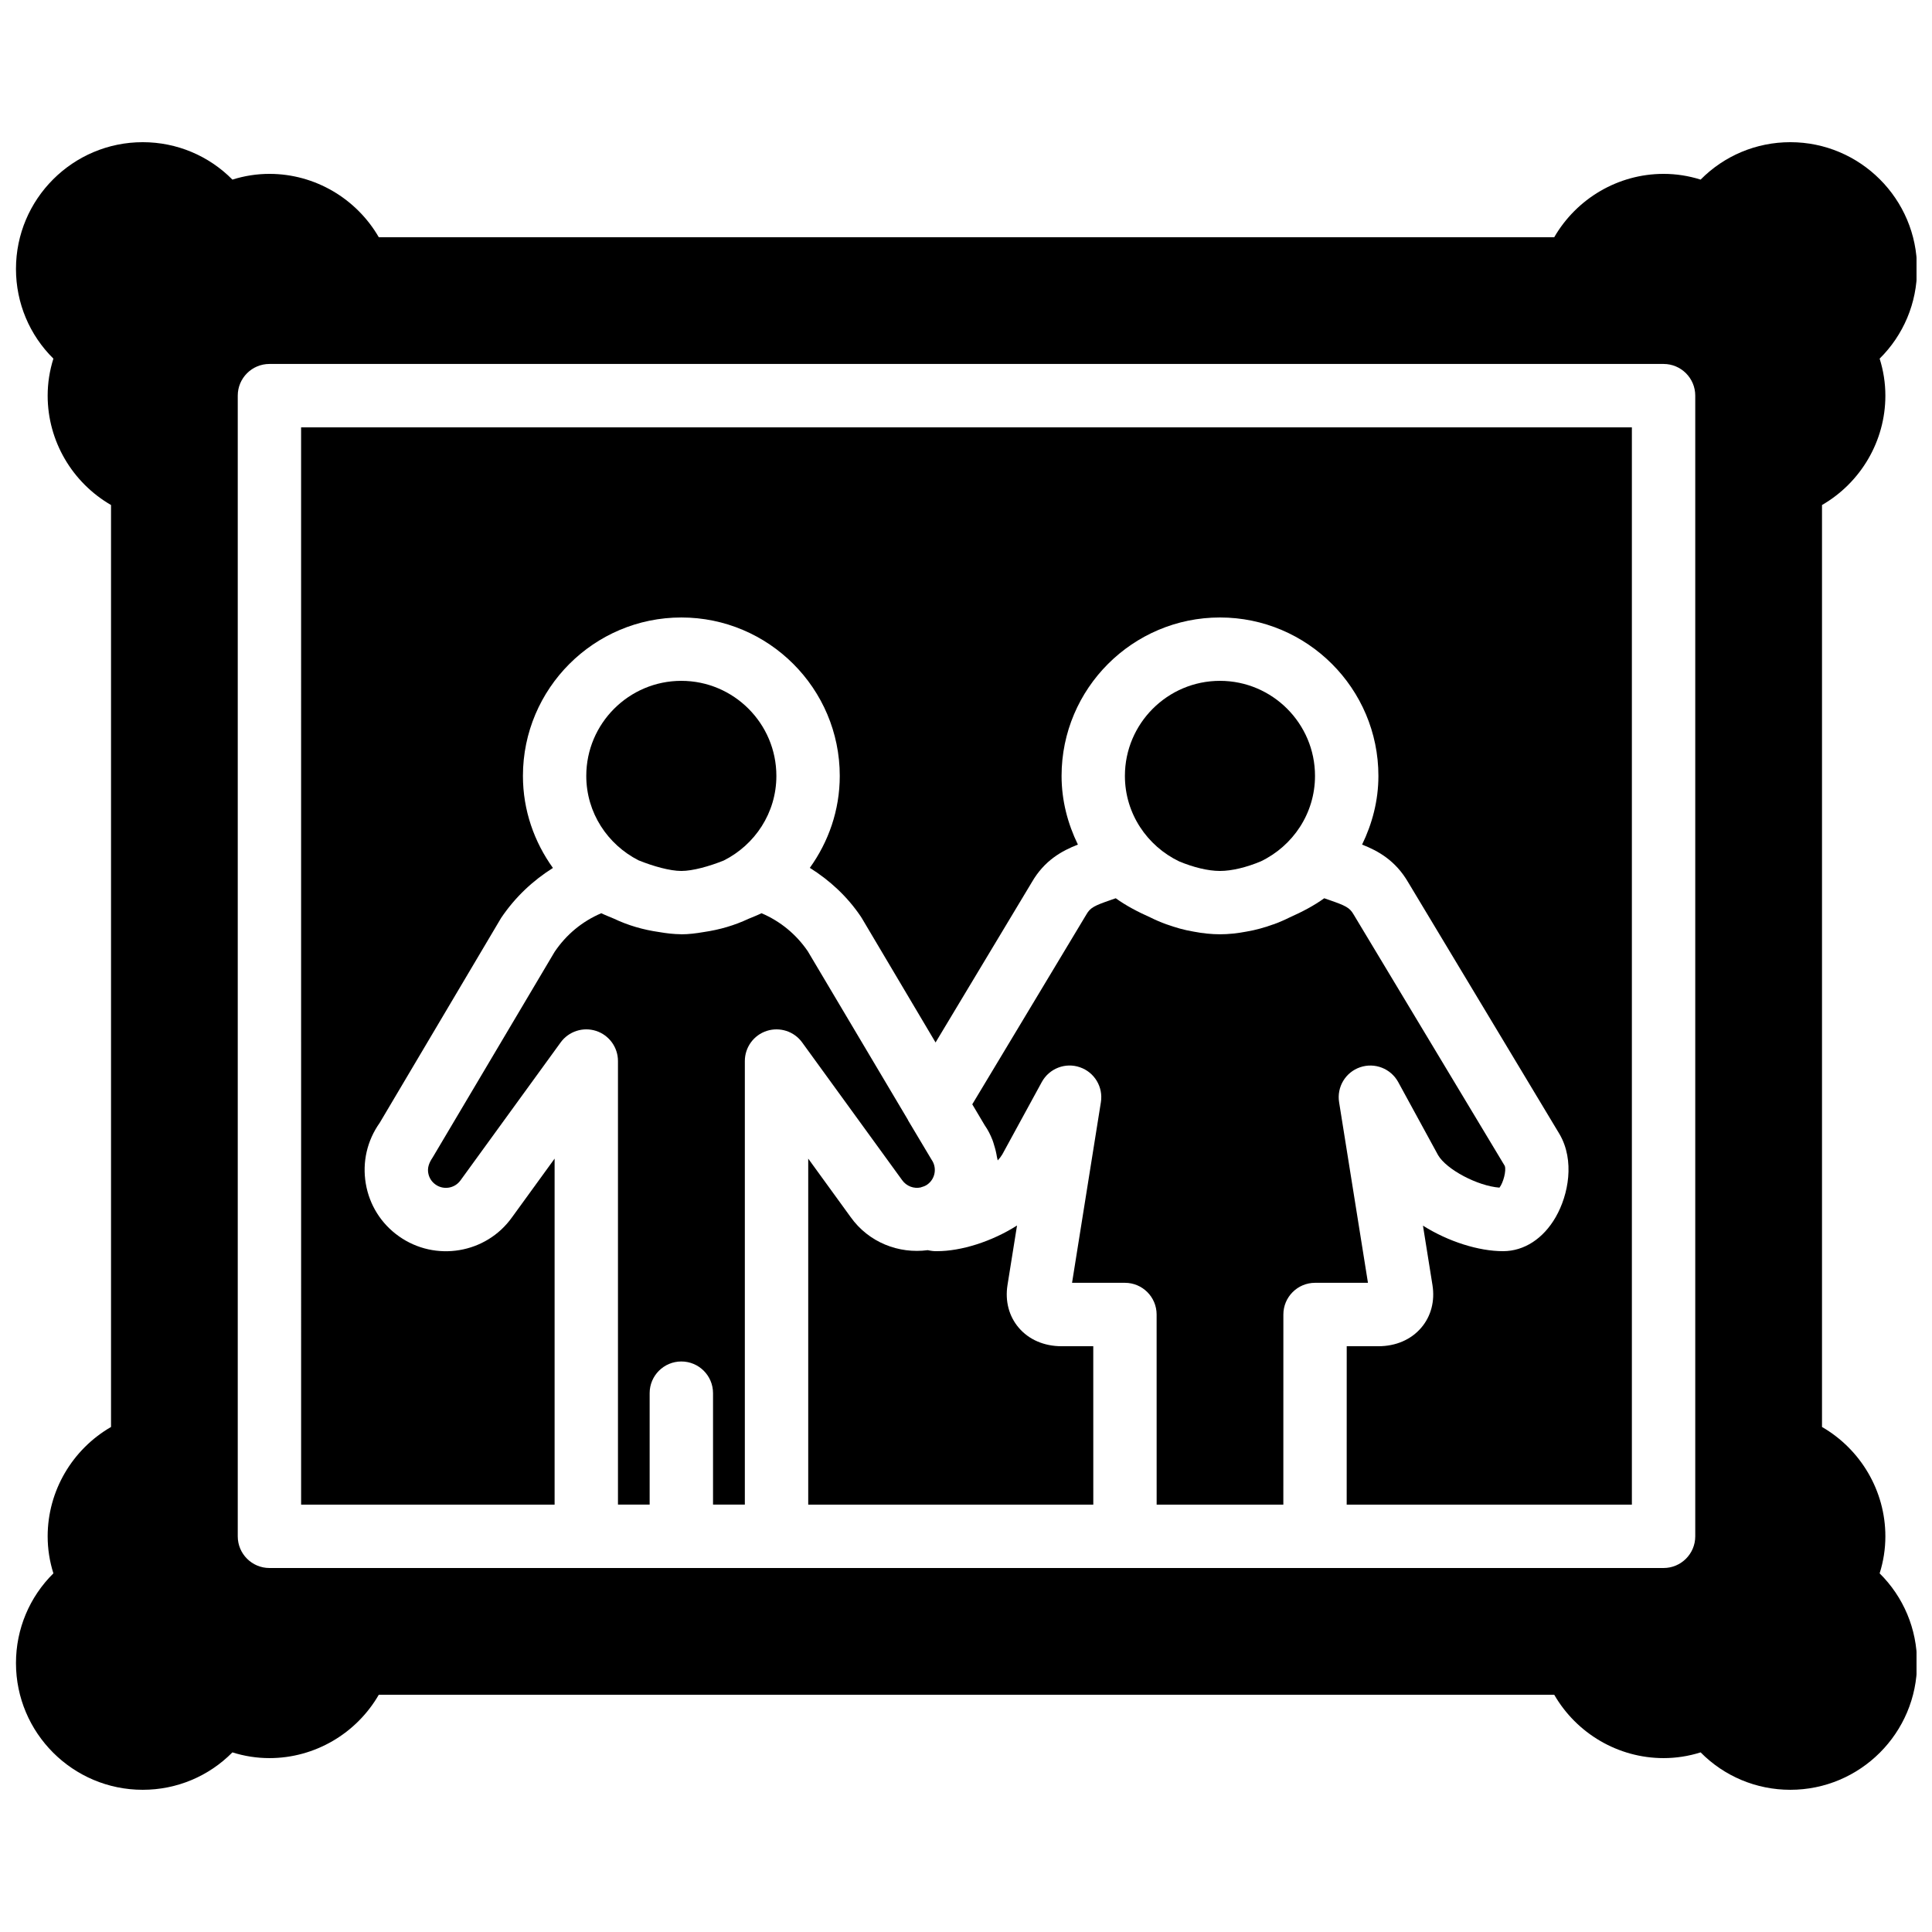
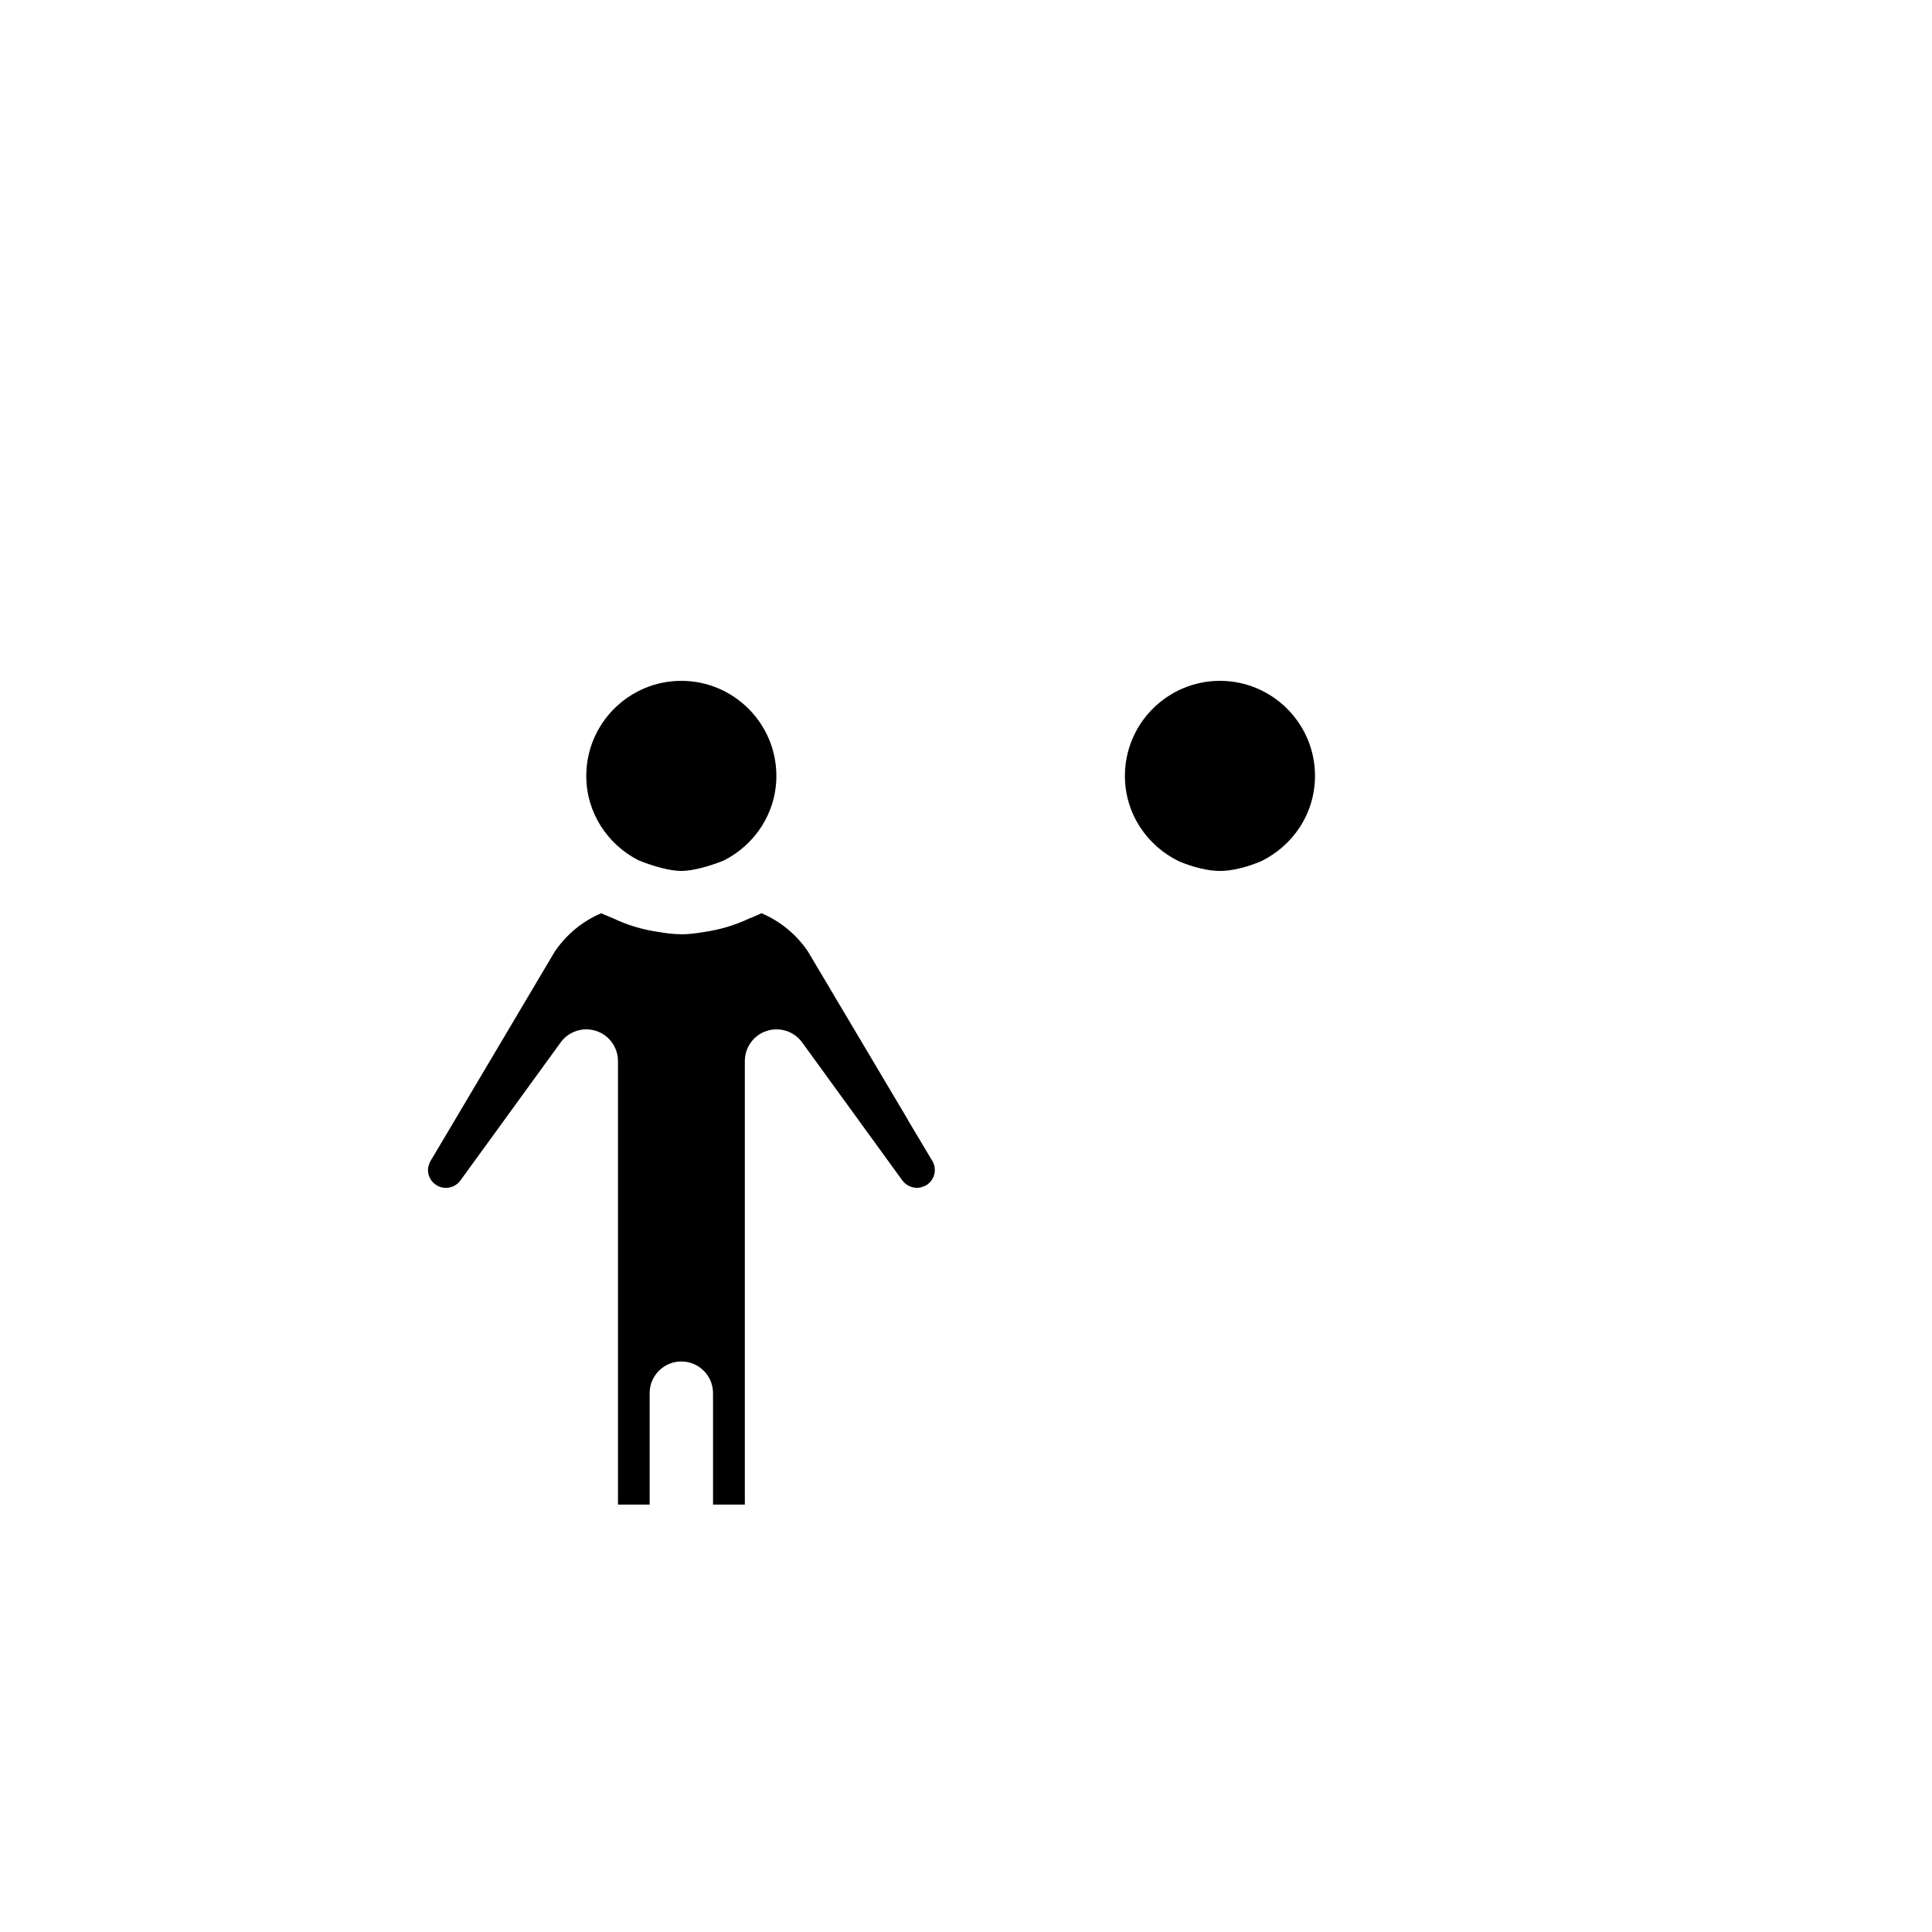
<svg xmlns="http://www.w3.org/2000/svg" width="800px" height="800px" version="1.1" viewBox="144 144 512 512">
  <defs>
    <clipPath id="a">
-       <path d="m148.09 181h503.81v438h-503.81z" />
-     </clipPath>
+       </clipPath>
  </defs>
-   <path d="m369.43 466.54-11.242-15.492v91.699h75.547l-0.008-41.984h-8.398c-4.625 0-8.656-1.738-11.352-4.902-2.594-3.039-3.652-7.055-2.981-11.301l2.527-15.789c-6.75 4.293-14.836 6.801-21.195 6.801-0.805 0.035-1.652-0.09-2.461-0.266-7.672 1.023-15.641-2.035-20.438-8.766" fill-rule="evenodd" />
-   <path d="m492.5 483.96h14.023l-7.648-47.859c-0.648-4.039 1.703-7.953 5.574-9.27 3.863-1.32 8.121 0.336 10.086 3.922l10.57 19.371c2.227 3.82 10.48 8.176 16.266 8.613 1.023-1.316 1.863-4.516 1.41-5.758l-40.004-66.539c-0.031-0.051-0.059-0.09-0.082-0.133-1.023-1.781-2.133-2.309-6.406-3.789-0.445-0.16-0.898-0.309-1.352-0.469-2.746 1.98-5.906 3.629-9.152 5.07-1.387 0.691-2.789 1.293-4.258 1.832-0.035 0.008-0.066 0.016-0.102 0.023-2.285 0.824-4.625 1.496-7.078 1.906-2.41 0.465-4.785 0.715-7.039 0.715-2.25 0-4.625-0.25-7.035-0.715-2.453-0.41-4.793-1.082-7.078-1.906-0.035-0.008-0.066-0.016-0.102-0.023-1.469-0.539-2.871-1.141-4.258-1.832-3.246-1.441-6.406-3.09-9.152-5.07-0.453 0.16-0.906 0.309-1.352 0.469-4.273 1.48-5.383 2.008-6.406 3.789l-30.262 50.348 3.266 5.5c0.027 0.023 0.035 0.066 0.059 0.098 0.824 1.168 1.48 2.469 2.023 3.848 0.188 0.445 0.297 0.922 0.445 1.387 0.328 1.031 0.582 2.082 0.75 3.172 0.047 0.305 0.168 0.57 0.199 0.867 0.496-0.531 0.906-1.066 1.219-1.598l10.461-19.176c1.965-3.594 6.238-5.258 10.086-3.922 3.871 1.316 6.223 5.231 5.574 9.27l-7.641 47.859h14.016c4.633 0 8.395 3.766 8.395 8.398l0.008 50.383h33.574l0.008-50.383c0-4.633 3.762-8.398 8.395-8.398" fill-rule="evenodd" />
  <path d="m347.19 417.2c3.469-1.109 7.254 0.109 9.387 3.055l26.484 36.477c1.176 1.652 3.141 2.344 4.945 1.949 0.078-0.02 0.129-0.059 0.203-0.086 0.613-0.16 1.117-0.379 1.527-0.672 1.035-0.738 1.723-1.828 1.934-3.082 0.207-1.25-0.078-2.5-0.809-3.535l-6.203-10.395c-0.027-0.051-0.035-0.109-0.059-0.16l-26.535-44.672c-3.098-4.516-7.289-7.949-12.258-10.066-1.059 0.52-2.262 0.992-3.438 1.477-3.684 1.738-7.648 2.898-11.82 3.504-2.066 0.359-4.082 0.605-5.953 0.605h-0.035c-0.066 0-0.117-0.02-0.184-0.02-1.816-0.016-3.738-0.234-5.711-0.578-4.258-0.605-8.289-1.789-12.039-3.578-1.117-0.469-2.269-0.914-3.277-1.41-5.039 2.141-9.277 5.644-12.383 10.254l-32.297 54.453c-1.105 1.621-1.395 2.871-1.184 4.121 0.211 1.254 0.898 2.344 1.934 3.074 2.133 1.52 5.106 1.016 6.625-1.117l26.531-36.543c2.133-2.945 5.938-4.172 9.391-3.055 3.457 1.125 5.801 4.348 5.801 7.984v117.55h8.395v-29.531c0-4.644 3.766-8.398 8.398-8.398 4.637 0 8.398 3.754 8.398 8.398v29.531h8.43v-117.55c0-3.637 2.344-6.859 5.801-7.984" fill-rule="evenodd" />
  <path d="m324.56 324.43c-13.891 0-25.191 11.305-25.191 25.191 0 9.801 5.676 18.215 13.863 22.379 3.82 1.543 8.297 2.812 11.328 2.812 3.019 0 7.453-1.242 11.25-2.773 8.23-4.144 13.938-12.594 13.938-22.418 0-13.887-11.301-25.191-25.188-25.191" fill-rule="evenodd" />
  <g clip-path="url(#a)">
-     <path d="m593.26 551.14c0 4.637-3.762 8.398-8.395 8.398h-369.46c-4.637 0-8.398-3.762-8.398-8.398v-302.29c0-4.637 3.762-8.398 8.398-8.398h369.46c4.633 0 8.395 3.762 8.395 8.398zm50.383 0c0-12.047-6.551-23.059-16.793-28.977v-244.33c10.242-5.918 16.793-16.926 16.793-28.977 0-3.34-0.512-6.625-1.52-9.816 6.305-6.231 9.914-14.711 9.914-23.77 0-18.523-15.062-33.59-33.586-33.59-9.059 0-17.539 3.613-23.77 9.918-3.191-1.008-6.477-1.52-9.816-1.52-12.051 0-23.059 6.551-28.98 16.793h-311.5c-5.918-10.242-16.926-16.793-28.977-16.793-3.344 0-6.625 0.512-9.816 1.52-6.231-6.305-14.711-9.918-23.77-9.918-18.523 0-33.59 15.066-33.59 33.59 0 9.059 3.613 17.539 9.918 23.77-1.008 3.191-1.52 6.477-1.52 9.816 0 12.051 6.547 23.059 16.793 28.977v244.33c-10.246 5.918-16.793 16.93-16.793 28.977 0 3.344 0.512 6.625 1.52 9.816-6.305 6.231-9.918 14.711-9.918 23.773 0 18.523 15.066 33.586 33.59 33.586 9.059 0 17.539-3.609 23.77-9.918 3.191 1.008 6.473 1.52 9.816 1.52 12.051 0 23.059-6.547 28.977-16.793h311.5c5.922 10.246 16.93 16.793 28.98 16.793 3.34 0 6.625-0.512 9.816-1.52 6.231 6.309 14.711 9.918 23.77 9.918 18.523 0 33.586-15.062 33.586-33.586 0-9.062-3.609-17.543-9.914-23.773 1.008-3.191 1.52-6.473 1.52-9.816z" fill-rule="evenodd" />
-   </g>
-   <path d="m223.8 542.75h67.176v-91.703l-11.293 15.559c-6.836 9.598-20.305 11.891-29.992 5.004-4.688-3.324-7.801-8.285-8.758-13.961-0.957-5.68 0.352-11.379 3.684-16.074l32.168-54.285c3.754-5.574 8.441-9.926 13.746-13.273-4.953-6.894-7.949-15.273-7.949-24.395 0-23.148 18.832-41.984 41.984-41.984 23.148 0 41.98 18.836 41.98 41.984 0 9.102-2.988 17.484-7.934 24.367 5.281 3.309 9.91 7.574 13.504 12.898 0.09 0.133 0.176 0.27 0.258 0.402l19.559 32.977 25.516-42.473c3.336-5.777 7.938-8.305 12.203-9.969-2.688-5.531-4.324-11.652-4.324-18.203 0-23.148 18.832-41.984 41.98-41.984 23.152 0 41.984 18.836 41.984 41.984 0 6.551-1.637 12.672-4.324 18.203 4.25 1.664 8.852 4.199 12.234 10.027l40.105 66.73c4.039 6.953 2.383 16.004-1.016 21.941-3.293 5.734-8.363 9.035-13.93 9.051h-0.07c-6.371 0-14.457-2.512-21.191-6.769l2.519 15.754c0.68 4.25-0.379 8.262-2.973 11.301-2.695 3.16-6.734 4.906-11.355 4.906h-8.395l-0.008 41.984h75.578v-285.49h-352.67z" fill-rule="evenodd" />
+     </g>
  <path d="m467.3 324.43c-13.887 0-25.188 11.305-25.188 25.191 0 10.008 5.91 18.59 14.375 22.656 3.719 1.551 7.641 2.535 10.812 2.535 3.176 0 7.106-0.984 10.816-2.535 8.473-4.066 14.375-12.656 14.375-22.656 0-13.887-11.301-25.191-25.191-25.191" fill-rule="evenodd" />
</svg>